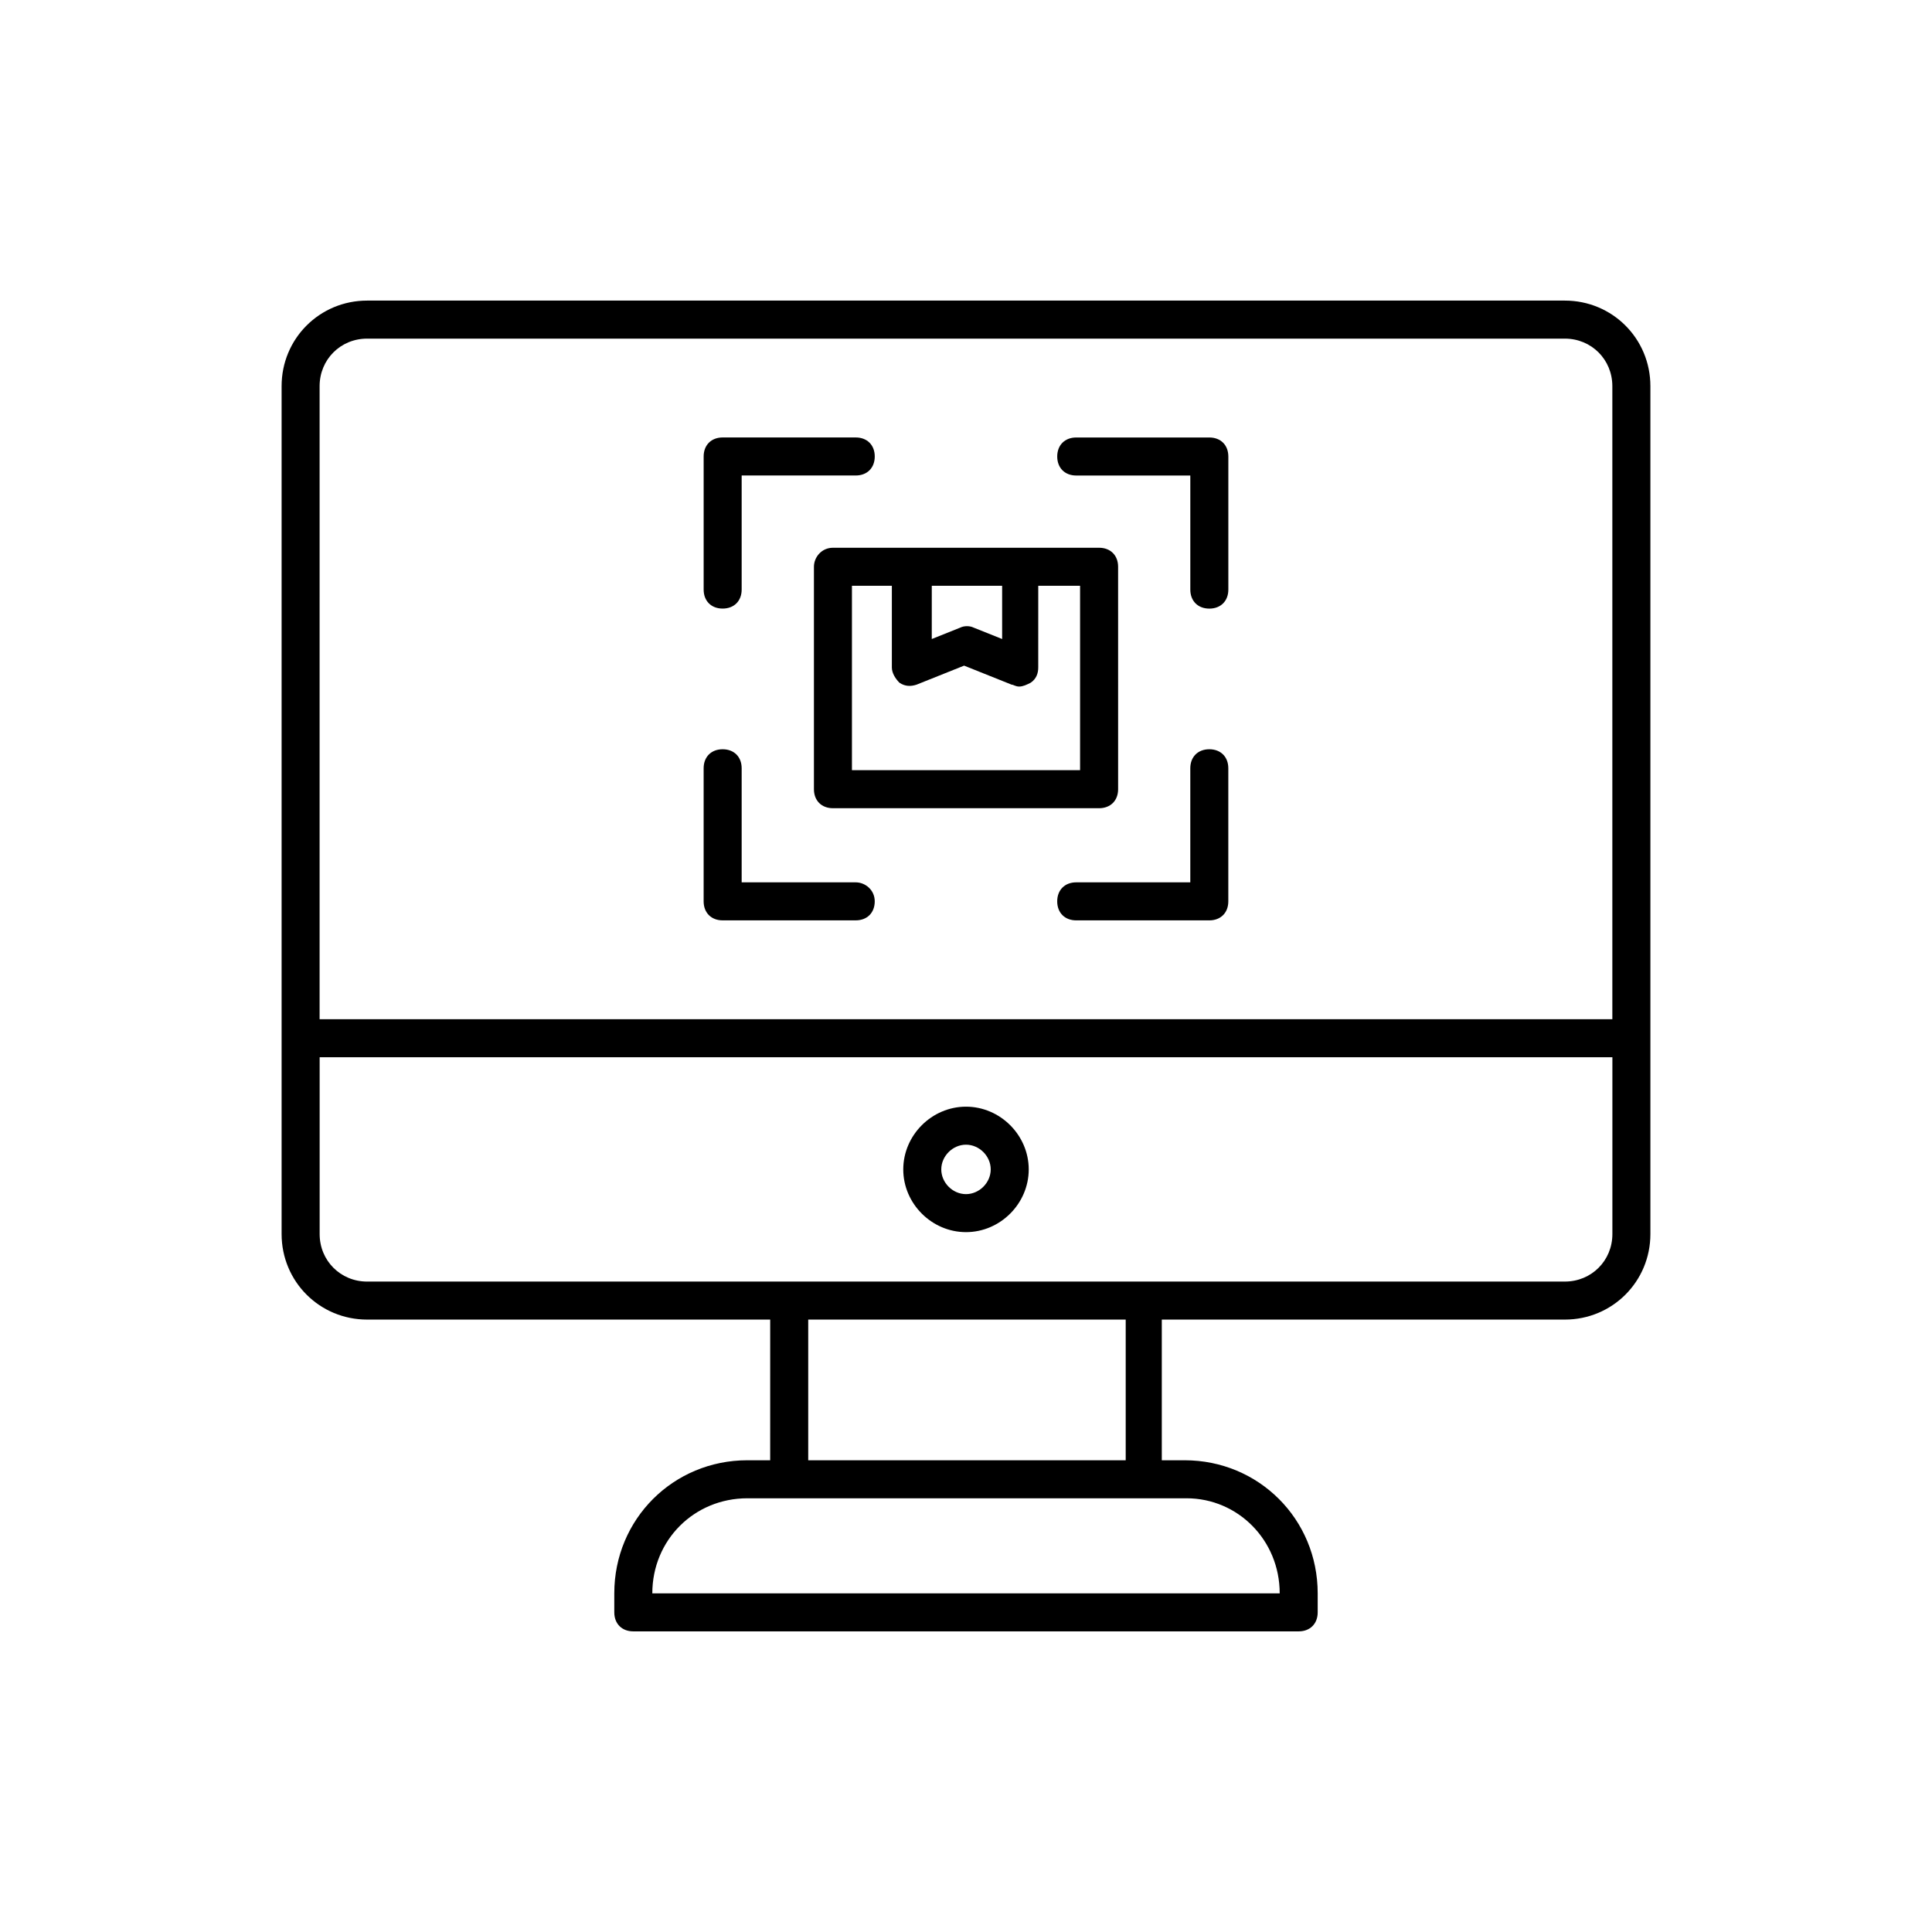
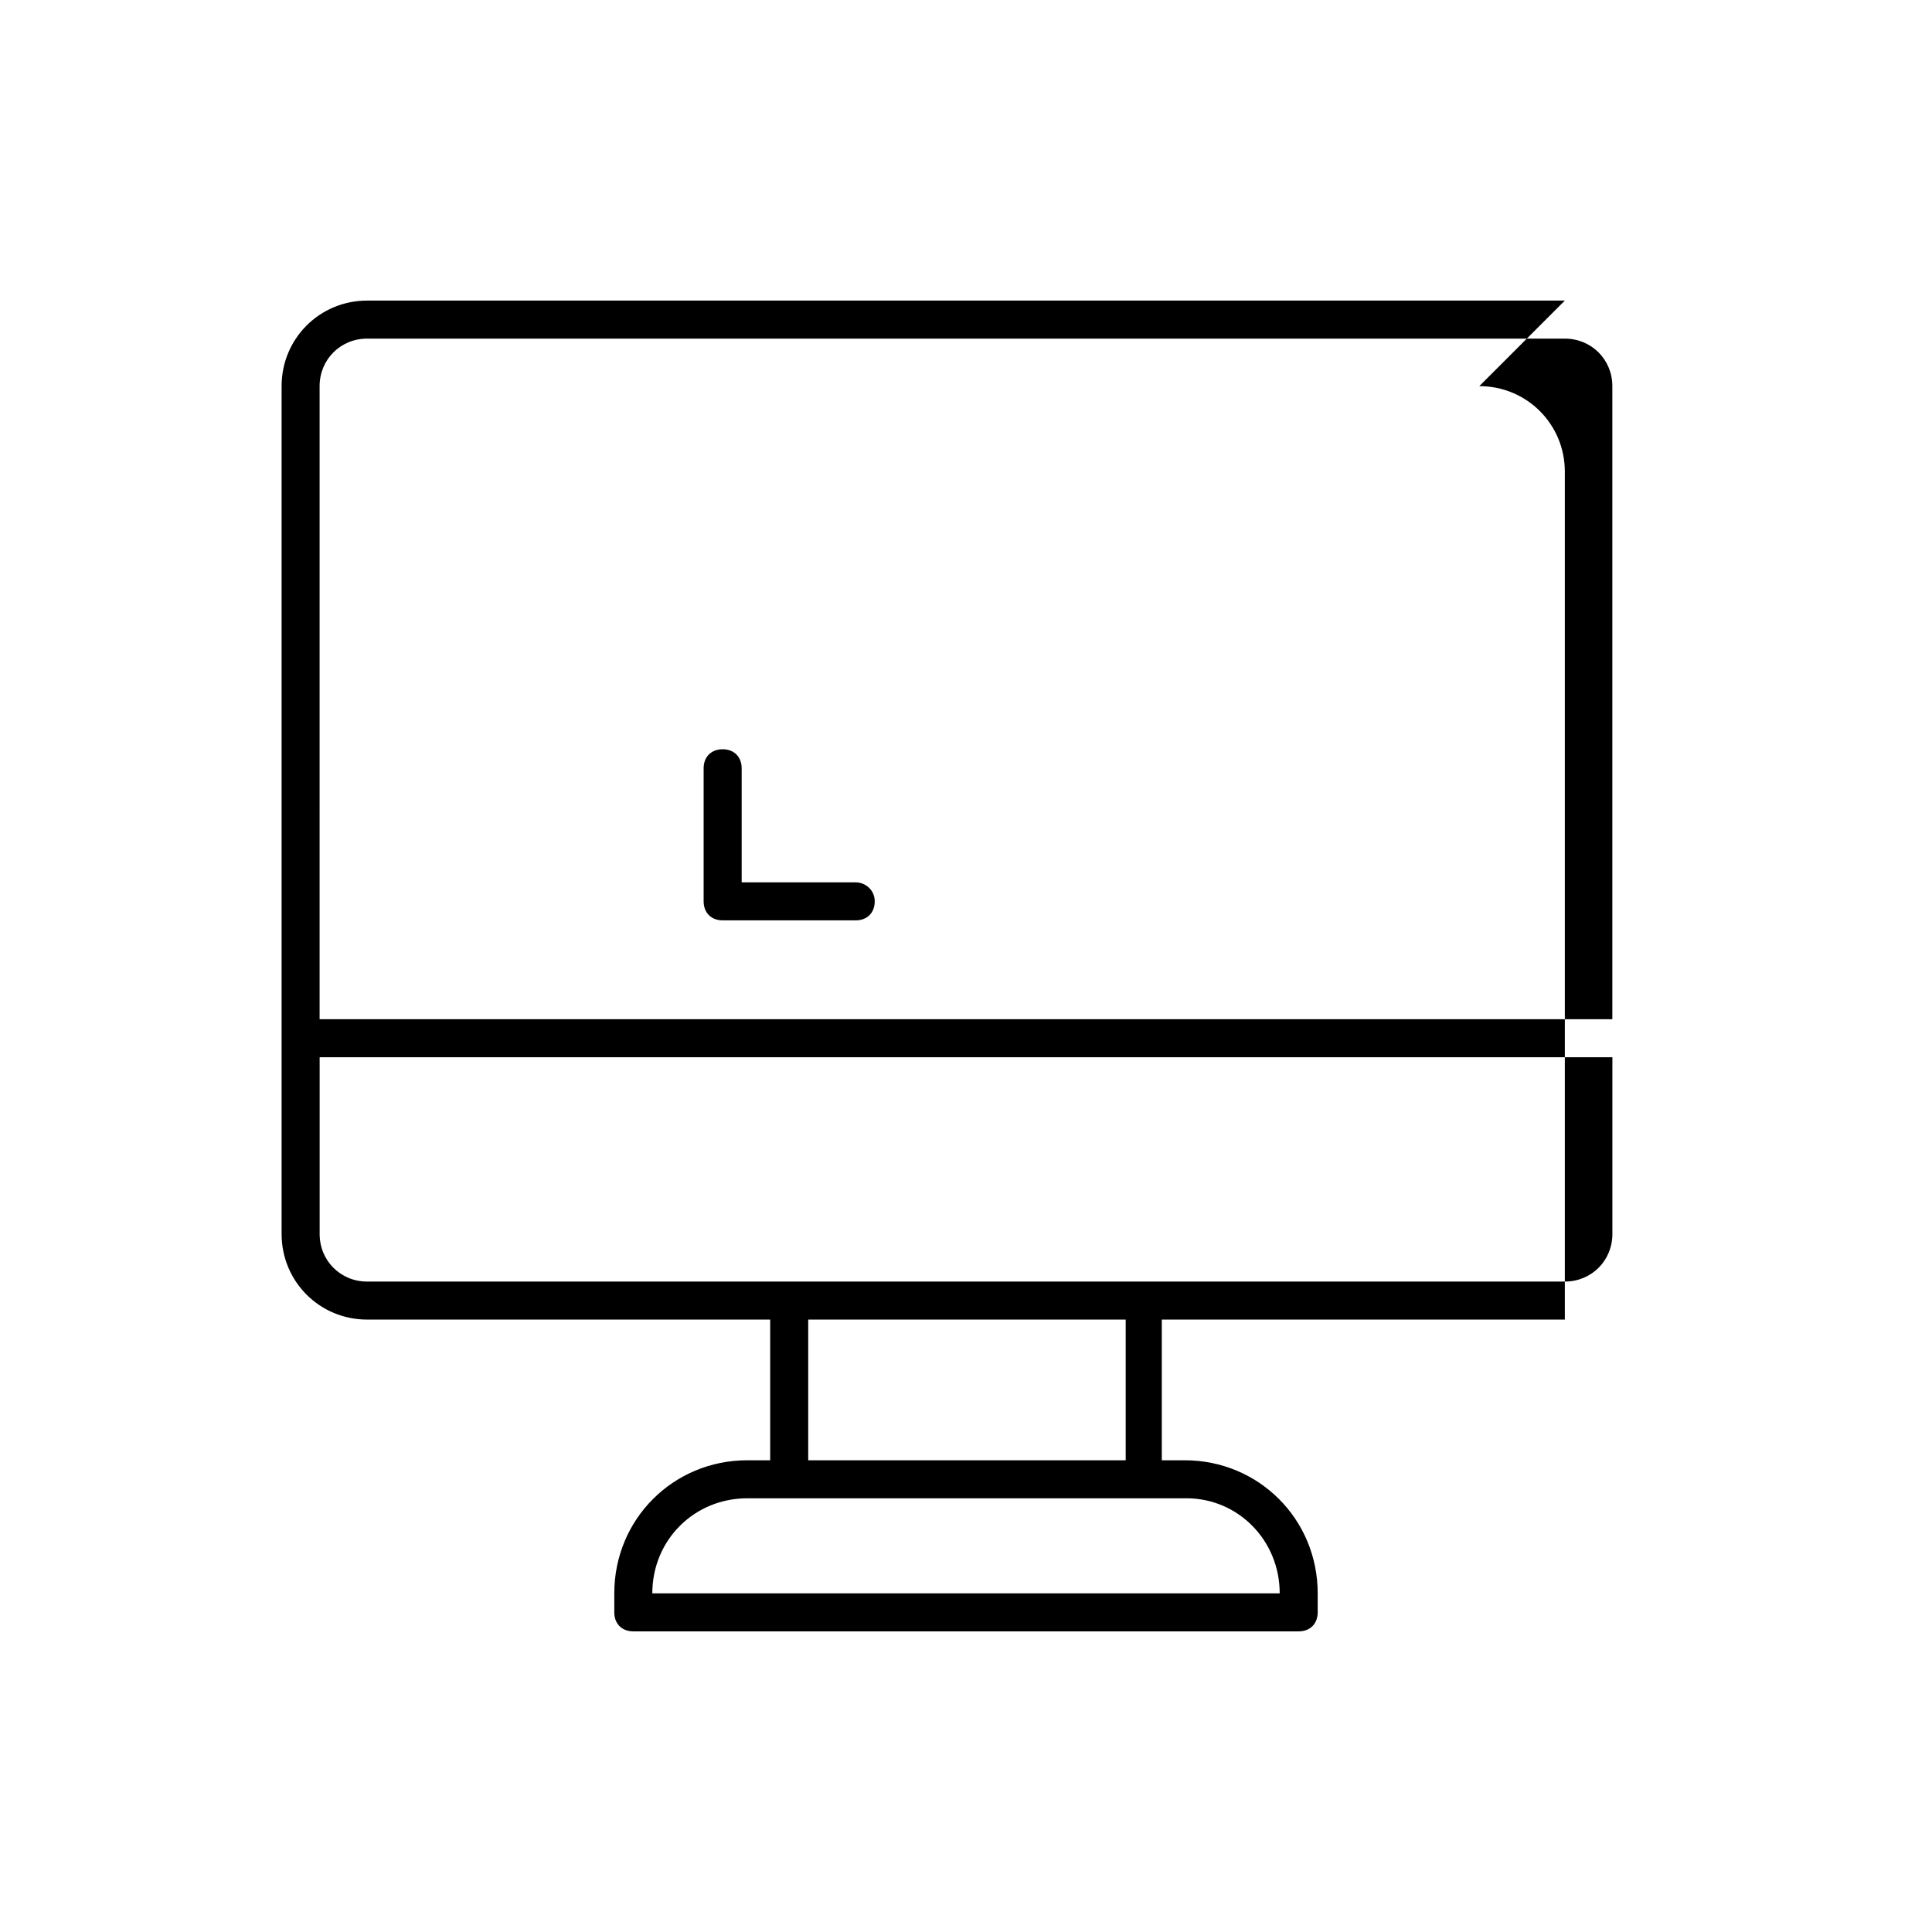
<svg xmlns="http://www.w3.org/2000/svg" fill="#000000" width="800px" height="800px" version="1.1" viewBox="144 144 512 512">
  <g>
-     <path d="m335.51 305.28c3.023 0 5.039-2.016 5.039-5.039v-30.23h30.23c3.023 0 5.039-2.016 5.039-5.039 0-3.023-2.016-5.039-5.039-5.039h-35.266c-3.023 0-5.039 2.016-5.039 5.039v35.266c-0.004 3.027 2.012 5.043 5.035 5.043z" />
    <path d="m370.78 377.83h-30.23v-30.23c0-3.023-2.016-5.039-5.039-5.039-3.023 0-5.039 2.016-5.039 5.039v35.266c0 3.023 2.016 5.039 5.039 5.039h35.266c3.023 0 5.039-2.016 5.039-5.039 0.004-3.019-2.516-5.035-5.035-5.035z" />
-     <path d="m464.48 259.94h-35.266c-3.023 0-5.039 2.016-5.039 5.039 0 3.023 2.016 5.039 5.039 5.039h30.23v30.23c0 3.023 2.016 5.039 5.039 5.039 3.023 0 5.039-2.016 5.039-5.039v-35.266c-0.004-3.031-2.019-5.043-5.043-5.043z" />
-     <path d="m464.48 342.56c-3.023 0-5.039 2.016-5.039 5.039v30.23h-30.23c-3.023 0-5.039 2.016-5.039 5.039 0 3.023 2.016 5.039 5.039 5.039h35.266c3.023 0 5.039-2.016 5.039-5.039v-35.266c0.004-3.027-2.012-5.043-5.035-5.043z" />
-     <path d="m558.7 223.66h-317.4c-12.598 0-22.672 10.078-22.672 22.672v224.7c0 12.594 10.078 22.672 22.672 22.672h106.81l-0.004 37.281h-6.047c-19.648 0-35.266 15.617-35.266 35.266v5.039c0 3.023 2.016 5.039 5.039 5.039h176.33c3.023 0 5.039-2.016 5.039-5.039v-5.039c0-19.648-15.617-35.266-35.266-35.266h-6.047v-37.281h106.81c12.594 0 22.672-10.078 22.672-22.672v-224.7c0-12.594-10.078-22.672-22.672-22.672zm-330 22.672c0-7.055 5.543-12.594 12.594-12.594h317.4c7.055 0 12.594 5.543 12.594 12.594v167.77h-342.59zm254.43 319.92h-166.26c0-14.105 11.082-25.191 25.191-25.191h116.38c13.605 0.004 24.691 11.086 24.691 25.191zm-41.312-35.266h-83.633v-37.281h84.137v37.281zm129.48-59.953c0 7.055-5.543 12.594-12.594 12.594l-111.85 0.004h-205.55c-7.055 0-12.594-5.543-12.594-12.594v-46.855h342.59z" />
-     <path d="m359.7 294.2v58.945c0 3.023 2.016 5.039 5.039 5.039h70.535c3.023 0 5.039-2.016 5.039-5.039l-0.004-58.945c0-3.023-2.016-5.039-5.039-5.039h-70.535c-3.019 0-5.035 2.519-5.035 5.039zm30.73 5.039h19.145v14.105l-7.559-3.023c-1.008-0.504-2.519-0.504-3.527 0l-7.559 3.023 0.004-14.105zm-20.656 0h10.578v21.664c0 1.512 1.008 3.023 2.016 4.031 1.512 1.008 3.023 1.008 4.535 0.504l12.594-5.039 12.594 5.039c0.504 0 1.008 0.504 2.016 0.504 1.008 0 2.016-0.504 3.023-1.008 1.512-1.008 2.016-2.519 2.016-4.031l0.004-21.664h11.082v48.871l-60.457-0.004z" />
-     <path d="m400 470.53c9.07 0 16.625-7.559 16.625-16.625 0-9.07-7.559-16.625-16.625-16.625-9.07 0-16.625 7.559-16.625 16.625-0.004 9.07 7.555 16.625 16.625 16.625zm0-23.176c3.527 0 6.551 3.023 6.551 6.551-0.004 3.527-3.027 6.551-6.551 6.551-3.527 0-6.551-3.023-6.551-6.551s3.023-6.551 6.551-6.551z" />
+     <path d="m558.7 223.66h-317.4c-12.598 0-22.672 10.078-22.672 22.672v224.7c0 12.594 10.078 22.672 22.672 22.672h106.81l-0.004 37.281h-6.047c-19.648 0-35.266 15.617-35.266 35.266v5.039c0 3.023 2.016 5.039 5.039 5.039h176.33c3.023 0 5.039-2.016 5.039-5.039v-5.039c0-19.648-15.617-35.266-35.266-35.266h-6.047v-37.281h106.81v-224.7c0-12.594-10.078-22.672-22.672-22.672zm-330 22.672c0-7.055 5.543-12.594 12.594-12.594h317.4c7.055 0 12.594 5.543 12.594 12.594v167.77h-342.59zm254.43 319.92h-166.26c0-14.105 11.082-25.191 25.191-25.191h116.38c13.605 0.004 24.691 11.086 24.691 25.191zm-41.312-35.266h-83.633v-37.281h84.137v37.281zm129.48-59.953c0 7.055-5.543 12.594-12.594 12.594l-111.85 0.004h-205.55c-7.055 0-12.594-5.543-12.594-12.594v-46.855h342.59z" />
  </g>
</svg>